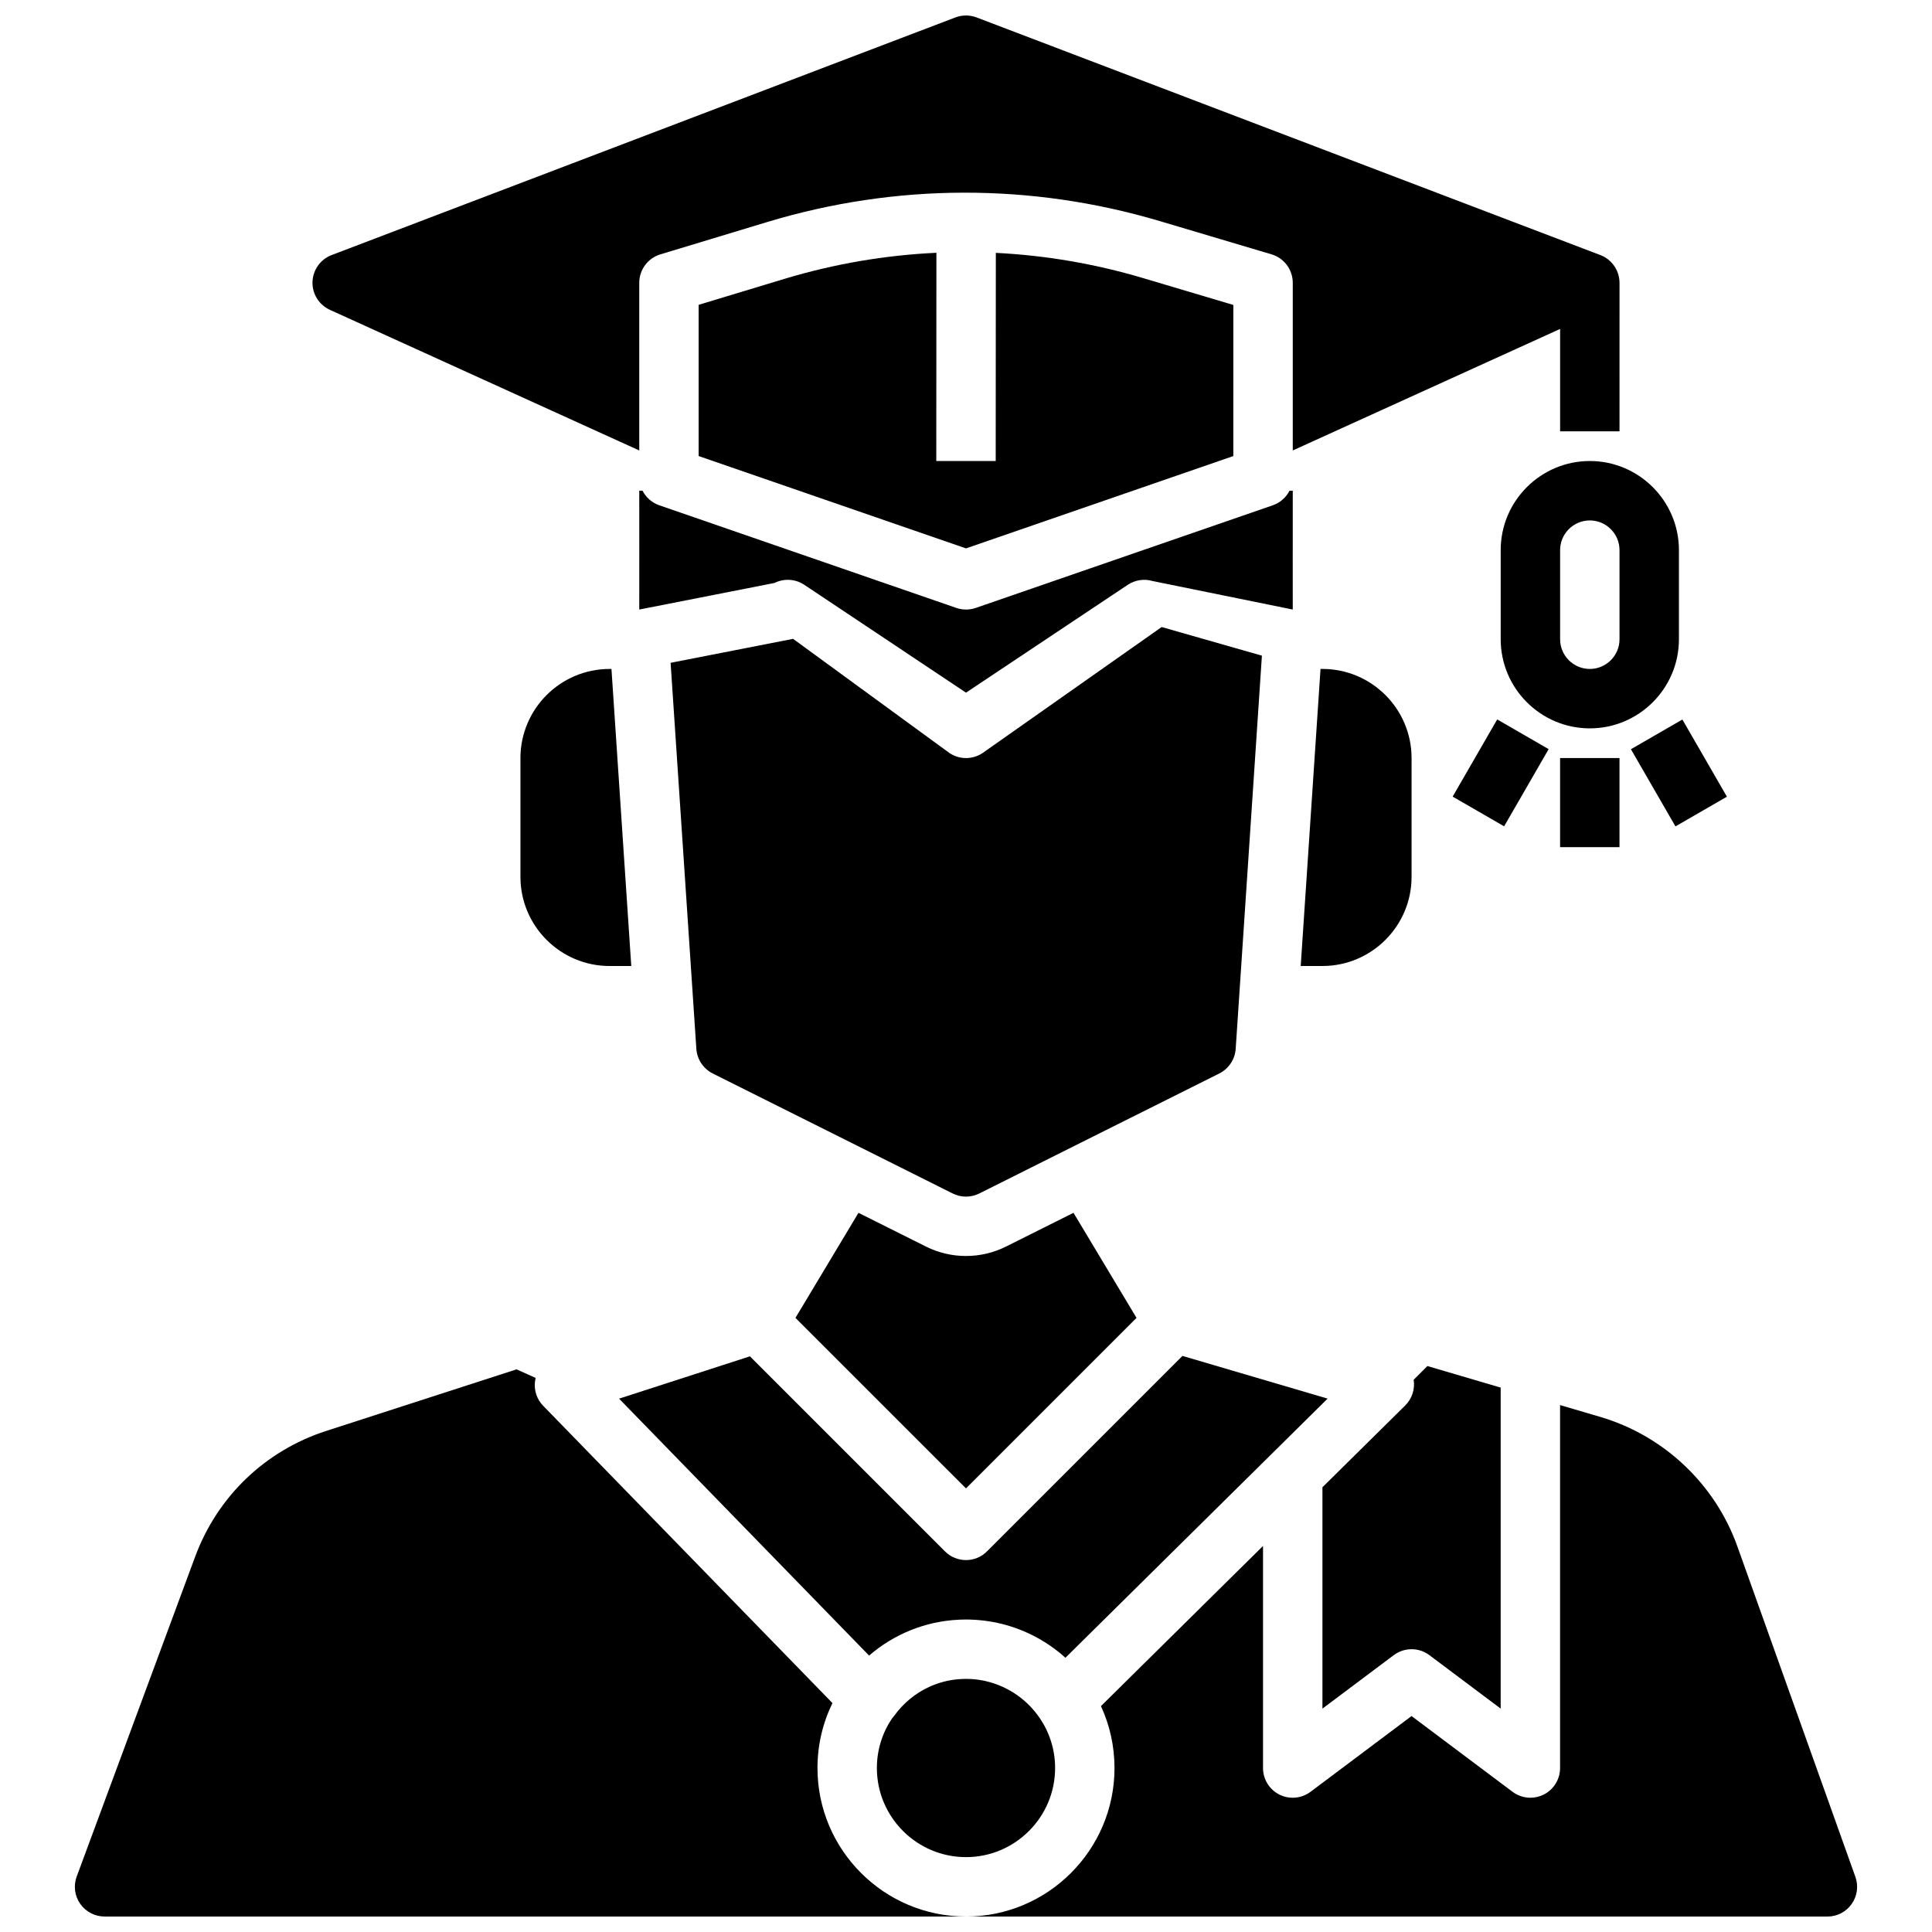
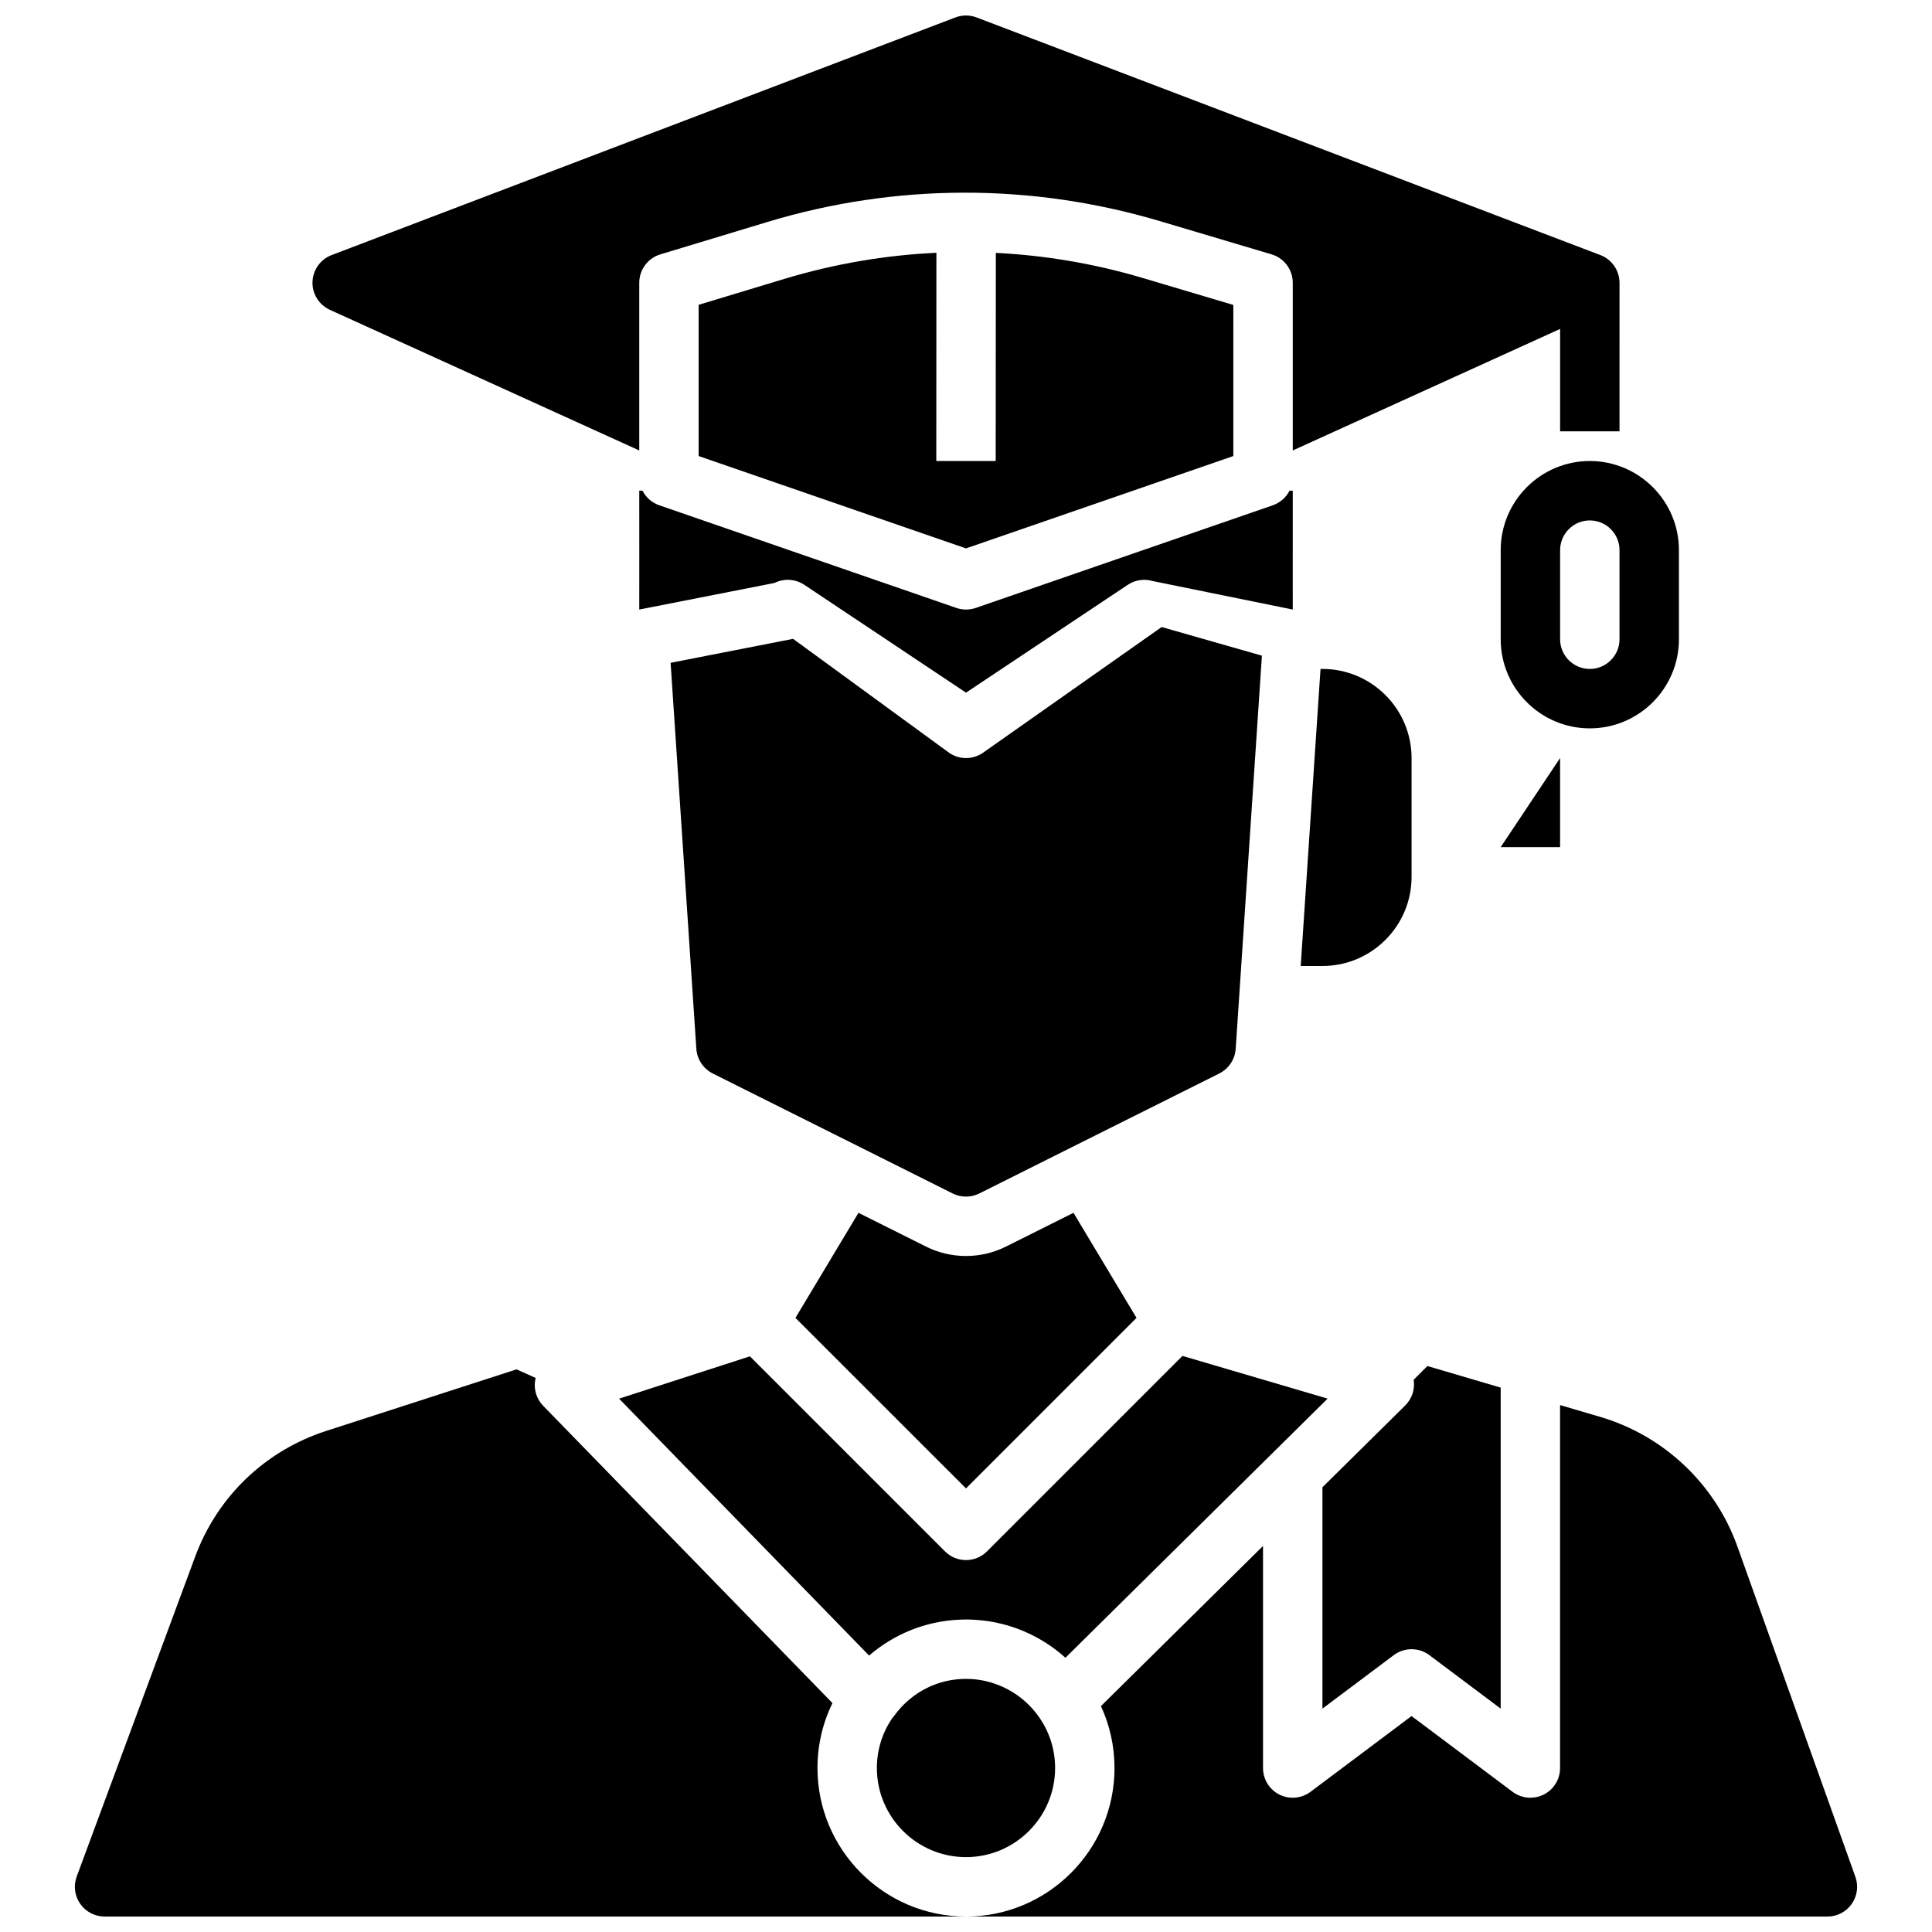
<svg xmlns="http://www.w3.org/2000/svg" width="800px" height="800px" version="1.1" viewBox="144 144 512 512">
  <defs>
    <clipPath id="c">
      <path d="m400 516h237v135.9h-237z" />
    </clipPath>
    <clipPath id="b">
      <path d="m226 148.09h348v115.91h-348z" />
    </clipPath>
    <clipPath id="a">
      <path d="m163 506h237v145.9h-237z" />
    </clipPath>
  </defs>
  <path d="m541.7 289.79v23.617c0 13.02 10.598 23.617 23.617 23.617s23.617-10.598 23.617-23.617v-23.617c0-13.02-10.598-23.617-23.617-23.617-13.023 0.004-23.617 10.598-23.617 23.617zm31.488 0v23.617c0 4.336-3.535 7.871-7.871 7.871s-7.871-3.535-7.871-7.871v-23.617c0-4.336 3.535-7.871 7.871-7.871s7.871 3.535 7.871 7.871z" />
-   <path d="m557.44 344.89h15.742v23.617h-15.742z" />
-   <path d="m576.21 342.55 13.637-7.871 11.805 20.453-13.637 7.871z" />
-   <path d="m528.97 355.11 11.805-20.453 13.637 7.871-11.805 20.453z" />
+   <path d="m557.44 344.89v23.617h-15.742z" />
  <path d="m419.47 599.21c-1.379-2.008-3.039-3.762-4.902-5.234-0.008-0.008-0.016-0.008-0.023-0.016-2.418-1.898-5.188-3.305-8.141-4.148-0.016-0.008-0.031-0.008-0.047-0.016-0.449-0.125-0.898-0.234-1.348-0.34h-0.016c-0.188-0.039-0.387-0.078-0.582-0.117-0.148-0.031-0.293-0.055-0.441-0.078-0.227-0.039-0.457-0.078-0.684-0.109-0.219-0.031-0.441-0.062-0.66-0.086-0.117-0.016-0.242-0.023-0.363-0.039-0.324-0.031-0.637-0.055-0.961-0.07-0.078-0.008-0.156-0.008-0.234-0.008-0.355-0.02-0.711-0.027-1.07-0.027-0.371 0-0.746 0.008-1.109 0.031-0.055 0-0.102 0-0.156 0.008-0.363 0.016-0.715 0.047-1.07 0.078-0.047 0.008-0.102 0.008-0.148 0.016-1.156 0.117-2.281 0.324-3.379 0.605-0.016 0-0.023 0.008-0.039 0.008-0.371 0.094-0.738 0.195-1.102 0.316-0.348 0.109-0.684 0.219-1.023 0.348-0.031 0.016-0.07 0.023-0.102 0.039-0.293 0.109-0.574 0.219-0.867 0.34-0.125 0.055-0.25 0.102-0.371 0.156-0.148 0.062-0.301 0.133-0.449 0.203-3.629 1.684-6.824 4.305-9.289 7.731-0.164 0.227-0.348 0.449-0.535 0.66-2.512 3.75-3.977 8.246-3.977 13.078 0 13.02 10.598 23.617 23.617 23.617s23.617-10.598 23.617-23.617c0-4.863-1.48-9.391-4.016-13.152-0.043-0.066-0.09-0.121-0.129-0.176z" />
  <path d="m389.43 474.37-17.926-8.957-16.703 27.844 45.195 45.184 45.191-45.191-16.703-27.844-17.926 8.965c-6.613 3.305-14.508 3.312-21.129 0z" />
  <path d="m495.83 514.65-38.469-11.32-51.797 51.797c-1.539 1.543-3.551 2.312-5.566 2.312s-4.031-0.77-5.566-2.305l-51.695-51.695-34.676 11.219 66.258 68.086c6.473-5.582 14.77-9.102 23.859-9.508 0.109-0.008 0.211-0.008 0.324-0.016 0.18-0.008 0.371-0.016 0.551-0.016 0.312-0.012 0.629-0.02 0.945-0.02 0.324 0 0.652 0.008 0.977 0.016 0.109 0 0.227 0.008 0.34 0.016 0.195 0.008 0.402 0.016 0.598 0.023 0.211 0.008 0.418 0.023 0.621 0.039 0.086 0.008 0.172 0.008 0.27 0.016 0.262 0.016 0.512 0.039 0.77 0.062 0.047 0.008 0.086 0.008 0.133 0.016 0.285 0.023 0.566 0.055 0.852 0.086h0.023c6.746 0.789 12.973 3.281 18.246 7.039 0.195 0.141 0.395 0.285 0.59 0.426 0.039 0.031 0.086 0.062 0.133 0.094 0.969 0.723 1.906 1.488 2.801 2.305z" />
  <g clip-path="url(#c)">
    <path d="m635.7 641.39-31.277-87.57c-5.902-16.539-19.5-29.371-36.344-34.328l-10.645-3.133v96.188c0 2.984-1.684 5.707-4.352 7.047-1.109 0.551-2.324 0.824-3.519 0.824-1.668 0-3.328-0.535-4.723-1.574l-26.766-20.074-26.766 20.074c-2.394 1.785-5.582 2.078-8.242 0.746-2.668-1.336-4.352-4.059-4.352-7.043v-58.852l-42.949 42.438c2.305 5 3.59 10.559 3.59 16.414 0 21.703-17.656 39.359-39.359 39.359h228.29c2.559 0 4.961-1.242 6.43-3.336 1.48-2.094 1.844-4.769 0.984-7.18z" />
  </g>
  <g clip-path="url(#b)">
    <path d="m231.43 226.11 81.98 37.266v-44.43c0-3.473 2.273-6.535 5.59-7.535l28.332-8.574c34.016-10.289 69.996-10.367 104.06-0.234l29.574 8.801c3.34 0.984 5.629 4.062 5.629 7.543v44.43l70.848-32.203v27.133h15.742l0.004-39.359h-0.008v-0.242c-0.102-3.172-2.102-5.984-5.07-7.109l-165.31-62.977c-1.801-0.684-3.793-0.684-5.606 0l-165.31 62.977c-2.969 1.133-4.969 3.938-5.07 7.109-0.102 3.172 1.734 6.09 4.621 7.406z" />
  </g>
  <path d="m351.89 217.9-22.742 6.879v40.078l70.848 24.473 70.848-24.473 0.004-40.043-23.945-7.125c-12.785-3.801-25.867-6.023-38.996-6.676l-0.035 55.16h-15.746l0.031-55.184c-13.562 0.629-27.078 2.926-40.266 6.91z" />
  <path d="m349.25 298.49c2.519-1.258 5.535-1.078 7.887 0.488l42.867 28.582 42.863-28.574c1.922-1.281 4.305-1.66 6.535-1.016l37.191 7.566-0.008-15.312c0.008-0.141 0.008-0.281 0.008-0.434v-15.742h-0.859c-0.906 1.77-2.473 3.18-4.441 3.863l-78.719 27.199c-0.832 0.281-1.707 0.426-2.57 0.426-0.867 0-1.738-0.141-2.574-0.434l-78.719-27.199c-1.969-0.676-3.535-2.094-4.441-3.863h-0.859l0.008 16.176-0.008 15.32z" />
  <path d="m522.8 582.63 18.895 14.172v-85.074l-19.422-5.715-3.637 3.637c0.387 2.488-0.434 5.023-2.242 6.816l-21.934 21.672v58.664l18.895-14.168c2.793-2.098 6.652-2.098 9.445-0.004z" />
  <g clip-path="url(#a)">
    <path d="m360.64 612.54c0-6.164 1.426-12.004 3.969-17.207l-76.664-78.785c-1.668-1.707-2.449-4.07-2.172-6.406 0.039-0.324 0.094-0.652 0.172-0.977l-5.055-2.273-50.445 16.32c-16.16 5.227-28.812 17.367-34.715 33.289l-31.402 84.797c-0.891 2.418-0.551 5.117 0.922 7.227s3.891 3.375 6.465 3.375h228.29c-21.703 0-39.363-17.656-39.363-39.359z" />
  </g>
  <path d="m471.47 421.96 6.949-104.2-26.566-7.59-47.484 33.41c-1.32 0.875-2.848 1.316-4.367 1.316s-3.047-0.441-4.367-1.324l-41.461-30.27-32.457 6.352 6.824 102.3c0.188 2.777 1.852 5.273 4.336 6.527l39.109 19.555c0.016 0.008 0.031 0.016 0.047 0.023l24.441 12.227c2.211 1.109 4.848 1.109 7.039 0l24.449-12.227c0.023-0.008 0.047-0.023 0.062-0.031l39.102-19.547c2.492-1.25 4.156-3.742 4.344-6.523z" />
  <path d="m518.08 376.38v-31.488c0-13.02-10.598-23.617-23.617-23.617h-0.512l-5.25 78.719 5.762 0.004c13.023 0 23.617-10.598 23.617-23.617z" />
-   <path d="m305.54 321.28c-13.02 0-23.617 10.598-23.617 23.617v31.488c0 13.02 10.598 23.617 23.617 23.617h5.754l-5.25-78.719z" />
</svg>